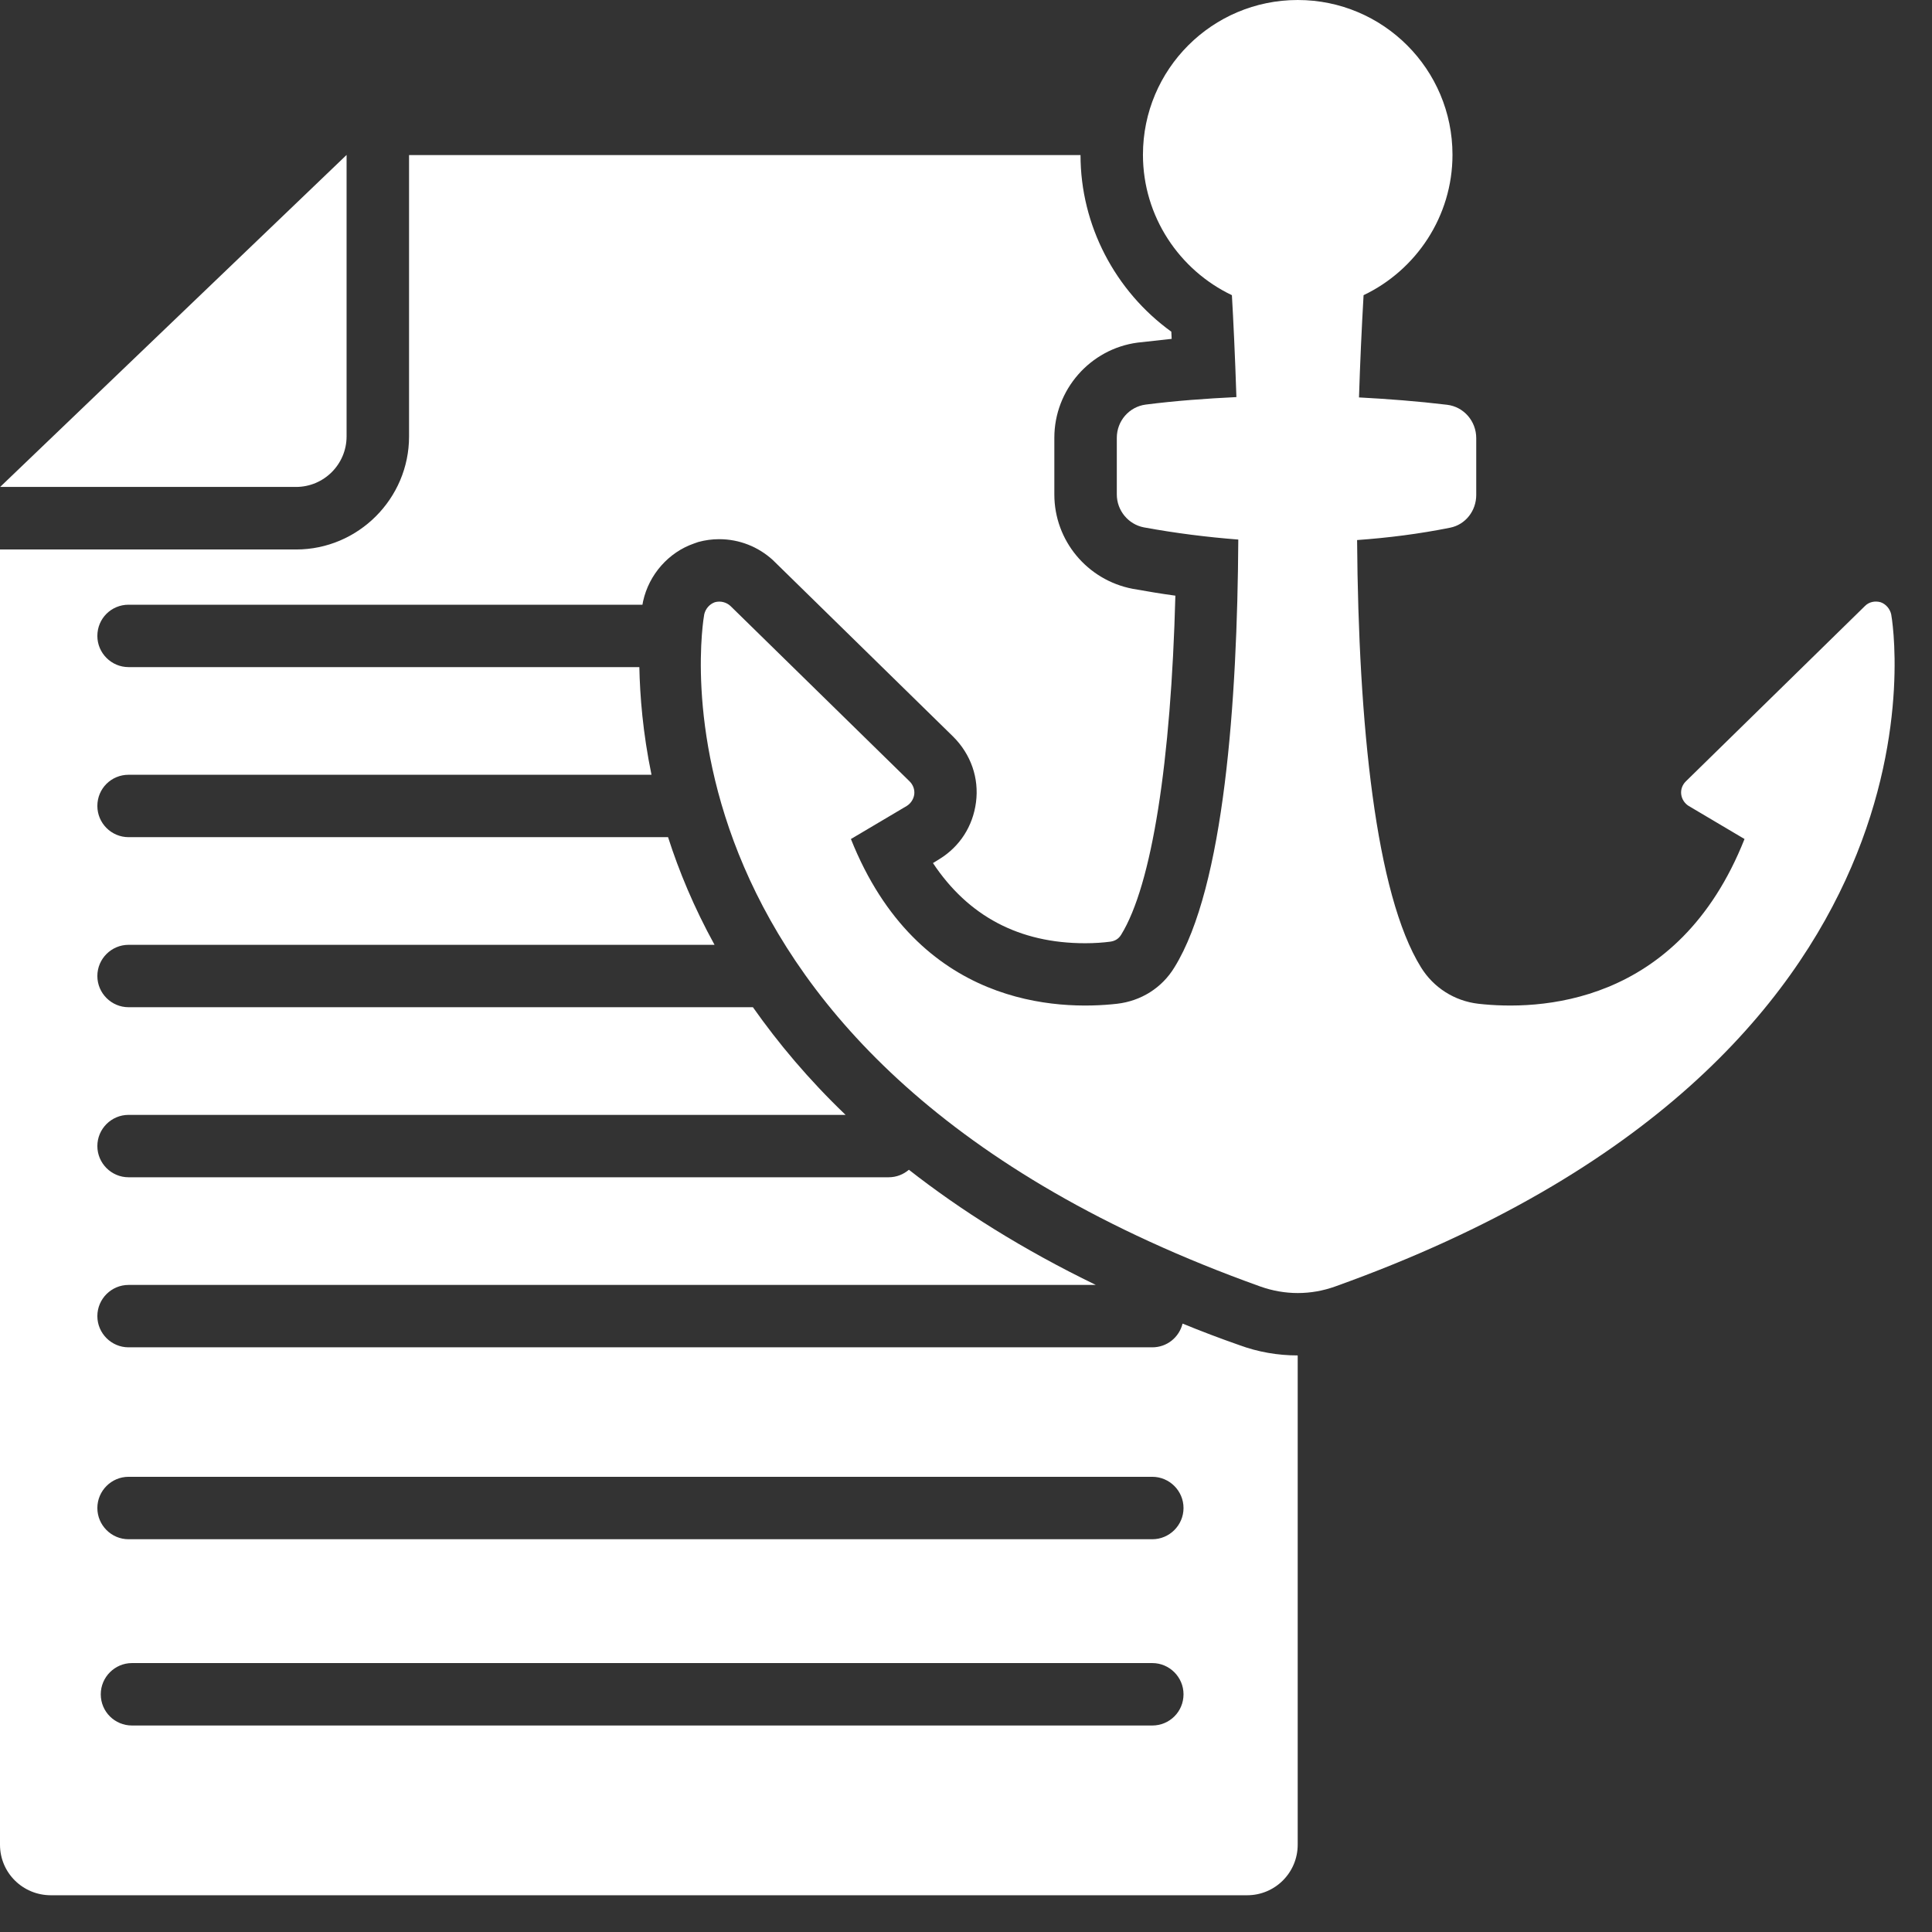
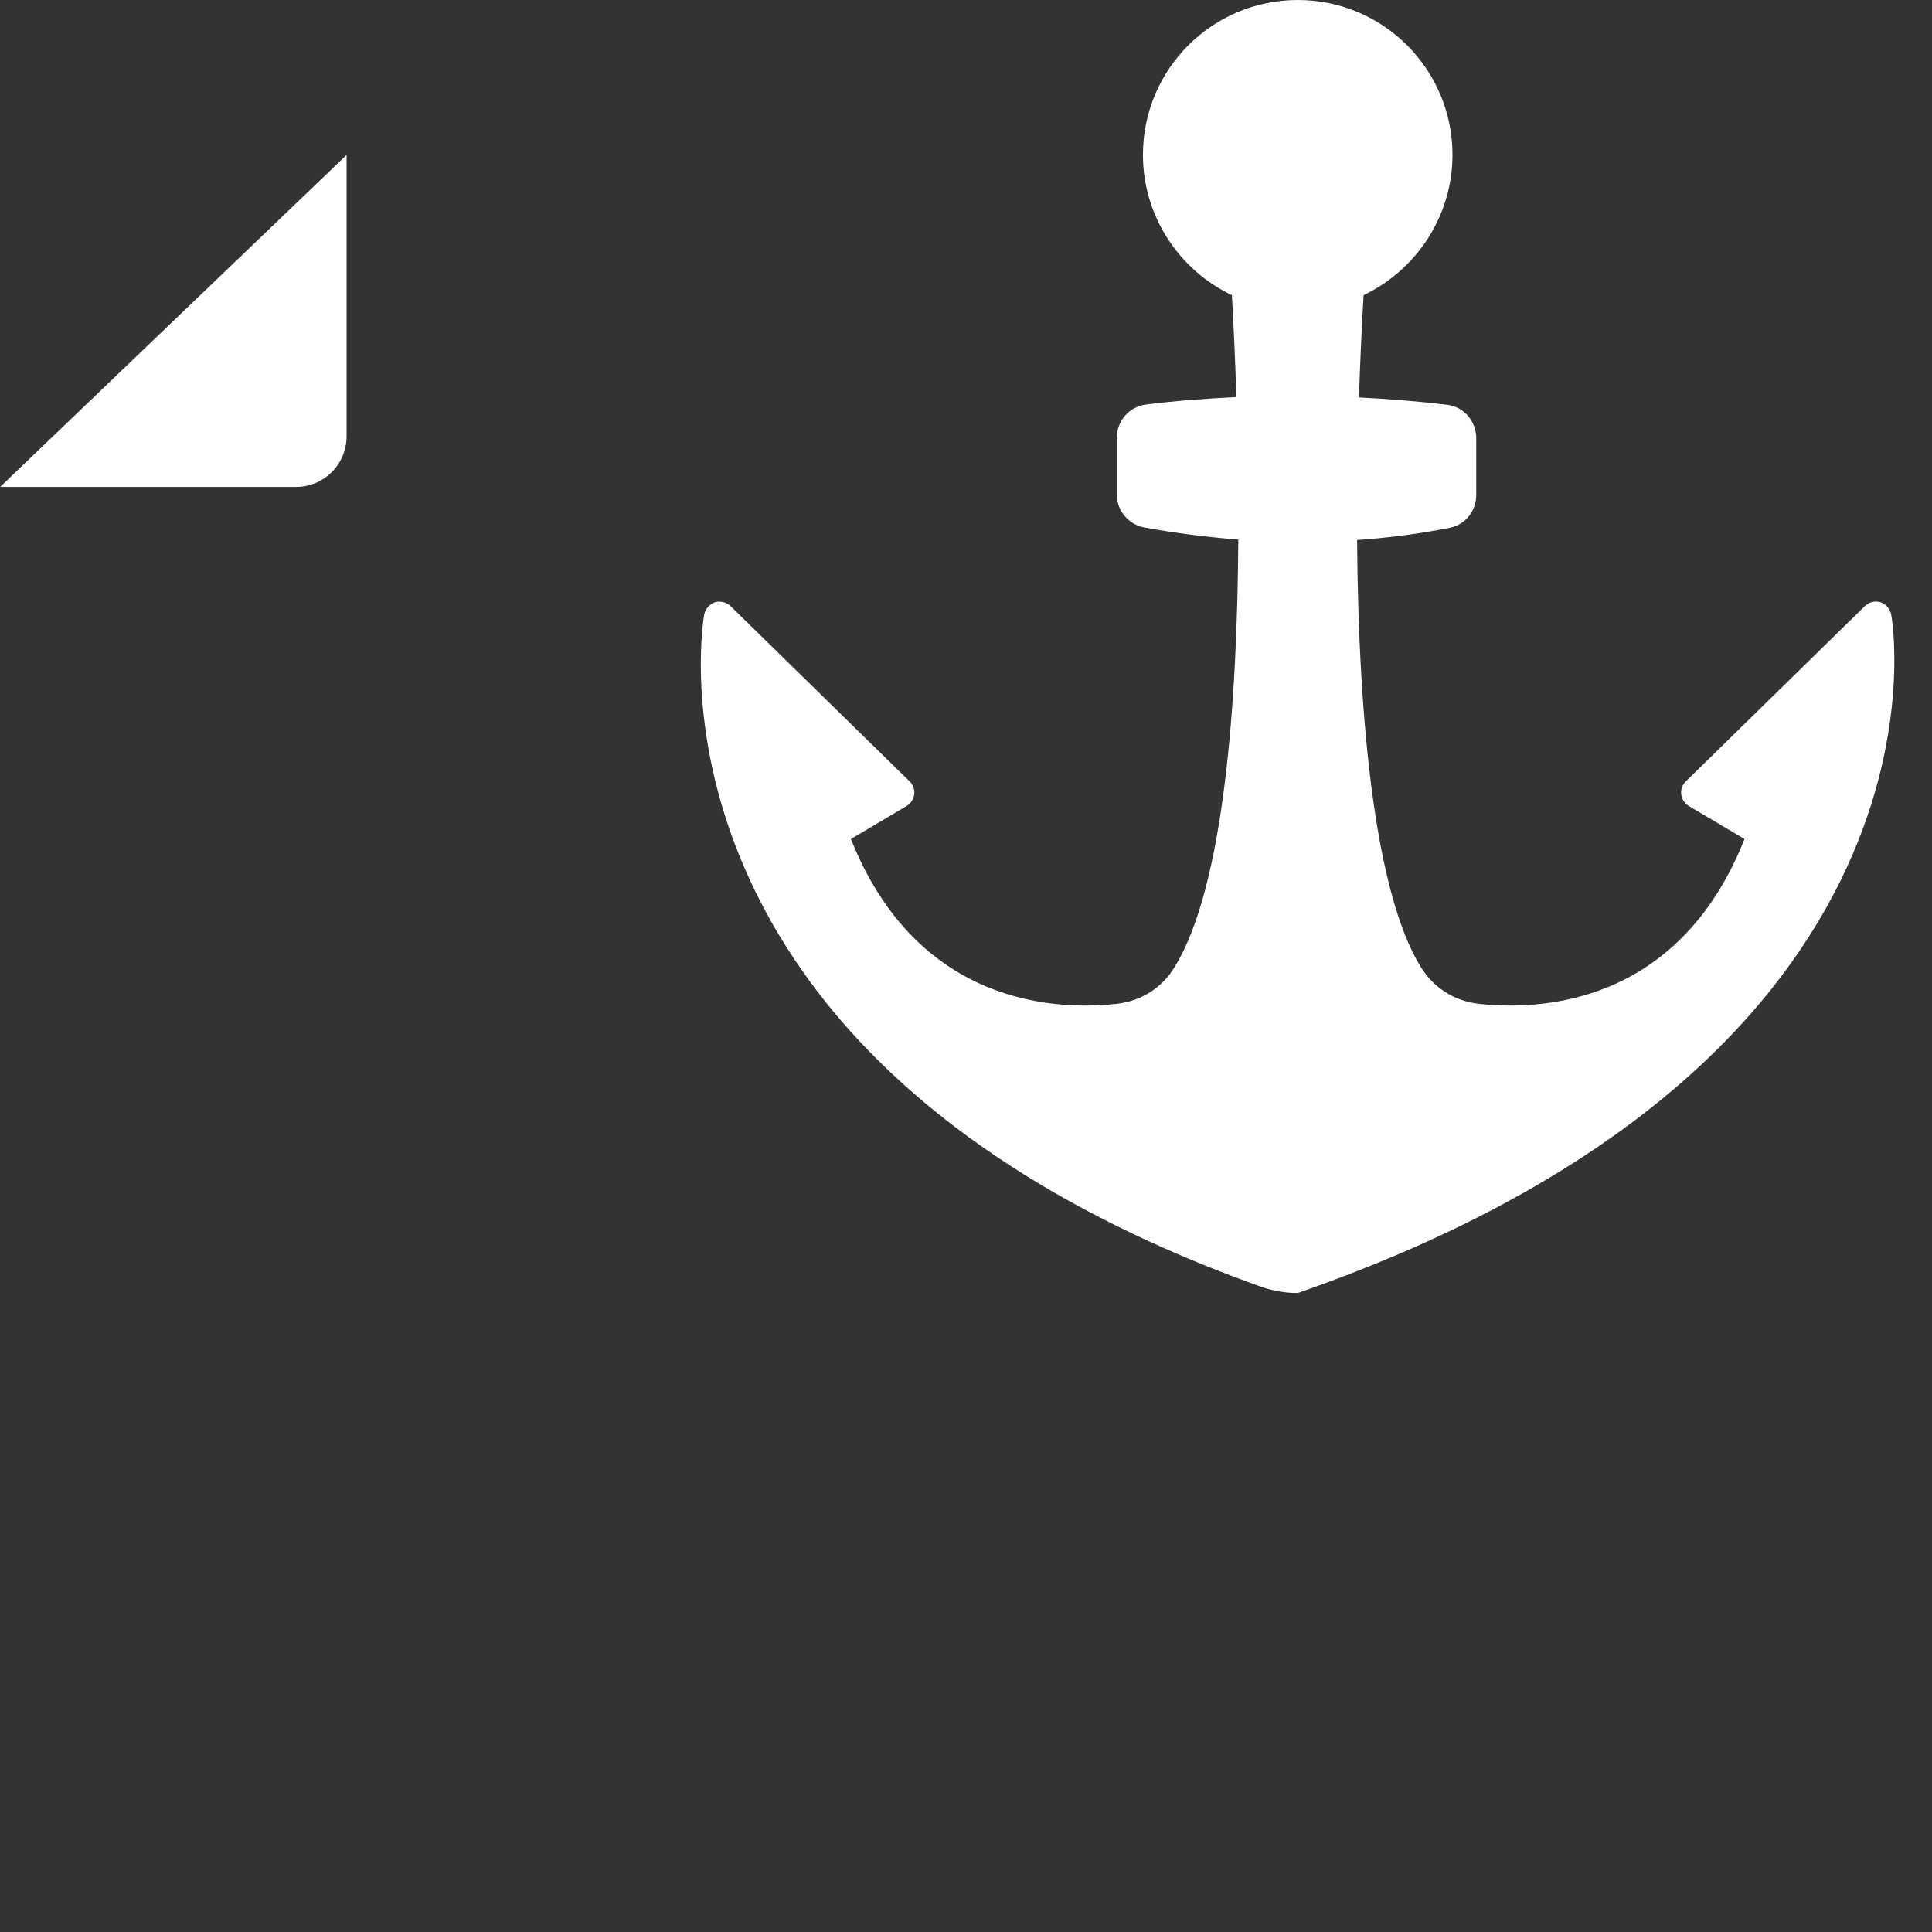
<svg xmlns="http://www.w3.org/2000/svg" width="51" height="51" viewBox="0 0 51 51" fill="none">
  <rect x="0" y="0" width="51" height="51" fill="#333333" stroke="none" />
  <path d="M9.149 11.519V4.09L0.004 12.854H7.814C8.551 12.854 9.149 12.256 9.149 11.519Z" fill="white" />
-   <path d="M31.217 34.94C31.126 35.303 30.805 35.566 30.418 35.566H3.393C2.94 35.566 2.57 35.195 2.57 34.742C2.57 34.289 2.94 33.919 3.393 33.919H28.927C26.991 32.98 25.361 31.95 23.993 30.879C23.845 31.003 23.664 31.077 23.458 31.077H3.393C2.94 31.077 2.57 30.706 2.57 30.253C2.57 29.8 2.94 29.43 3.393 29.43H22.321C21.341 28.491 20.542 27.535 19.875 26.588H3.393C2.94 26.588 2.57 26.217 2.57 25.764C2.57 25.311 2.94 24.941 3.393 24.941H18.862C18.318 23.952 17.923 22.997 17.635 22.099H3.393C2.94 22.099 2.57 21.729 2.57 21.275C2.57 20.814 2.94 20.452 3.393 20.452H17.198C16.968 19.34 16.893 18.368 16.877 17.61H3.393C2.94 17.61 2.57 17.239 2.57 16.787C2.57 16.325 2.94 15.963 3.393 15.963H16.959C16.968 15.905 16.976 15.88 16.976 15.872C17.132 15.164 17.651 14.579 18.318 14.348L18.434 14.307C18.615 14.258 18.796 14.233 18.985 14.233C19.513 14.233 20.015 14.431 20.402 14.785L25.163 19.447C25.632 19.916 25.847 20.542 25.764 21.177C25.682 21.811 25.336 22.346 24.801 22.676L24.628 22.783C25.558 24.183 26.901 24.899 28.647 24.899C28.894 24.899 29.117 24.883 29.306 24.858C29.43 24.842 29.528 24.784 29.594 24.677C30.41 23.359 30.912 20.098 31.027 15.724C30.649 15.674 30.278 15.609 29.899 15.543C28.697 15.312 27.832 14.266 27.832 13.055V11.556C27.832 10.288 28.779 9.209 30.031 9.044C30.327 9.011 30.632 8.978 30.929 8.945C30.929 8.879 30.92 8.822 30.92 8.756C29.438 7.685 28.523 5.947 28.523 4.094H10.798V11.523C10.798 13.162 9.456 14.505 7.817 14.505H0V48.695C0 49.437 0.601 50.03 1.343 50.03H32.922C33.655 50.03 34.256 49.437 34.256 48.695V35.78C33.729 35.78 33.21 35.69 32.716 35.508C32.197 35.327 31.703 35.138 31.217 34.94ZM30.418 45.549H3.484C3.031 45.549 2.66 45.186 2.66 44.725C2.66 44.272 3.031 43.901 3.484 43.901H30.418C30.871 43.901 31.242 44.272 31.242 44.725C31.242 45.186 30.871 45.549 30.418 45.549ZM30.418 40.632H3.393C2.94 40.632 2.57 40.261 2.57 39.808C2.57 39.355 2.94 38.984 3.393 38.984H30.418C30.871 38.984 31.242 39.355 31.242 39.808C31.242 40.261 30.871 40.632 30.418 40.632Z" fill="white" />
-   <path d="M49.923 16.218C49.89 16.07 49.783 15.946 49.643 15.897C49.494 15.856 49.338 15.888 49.231 15.996L44.503 20.625C44.412 20.715 44.363 20.839 44.38 20.971C44.396 21.094 44.47 21.209 44.577 21.275L46.051 22.148C44.289 26.588 40.566 26.67 39.026 26.497C38.391 26.423 37.84 26.069 37.51 25.534C36.314 23.606 35.859 19.125 35.824 14.256C36.65 14.197 37.469 14.093 38.279 13.93C38.686 13.85 38.969 13.483 38.969 13.066V11.566C38.969 11.119 38.642 10.738 38.199 10.685C37.42 10.591 36.645 10.532 35.874 10.491C35.903 9.581 35.944 8.677 35.995 7.792C37.378 7.133 38.342 5.716 38.342 4.085C38.342 1.829 36.514 0 34.257 0C32 0 30.171 1.829 30.171 4.085C30.171 5.716 31.135 7.133 32.519 7.792C32.556 8.43 32.602 9.369 32.638 10.482C31.835 10.521 31.035 10.579 30.243 10.68C29.805 10.738 29.481 11.114 29.481 11.557V13.053C29.481 13.474 29.782 13.841 30.194 13.921C31.033 14.075 31.864 14.179 32.688 14.243C32.662 18.497 32.319 23.409 31.003 25.534C30.674 26.077 30.122 26.423 29.488 26.497C27.947 26.67 24.233 26.588 22.462 22.148L23.936 21.275C24.043 21.209 24.117 21.094 24.134 20.971C24.15 20.839 24.101 20.715 24.01 20.625L19.282 15.996C19.175 15.897 19.019 15.856 18.871 15.897C18.731 15.946 18.623 16.07 18.59 16.218C18.566 16.333 16.523 27.963 33.268 33.96C33.59 34.075 33.927 34.133 34.257 34.133C34.594 34.133 34.924 34.075 35.245 33.96C51.99 27.963 49.947 16.333 49.923 16.218Z" fill="white" />
+   <path d="M49.923 16.218C49.89 16.07 49.783 15.946 49.643 15.897C49.494 15.856 49.338 15.888 49.231 15.996L44.503 20.625C44.412 20.715 44.363 20.839 44.38 20.971C44.396 21.094 44.47 21.209 44.577 21.275L46.051 22.148C44.289 26.588 40.566 26.67 39.026 26.497C38.391 26.423 37.84 26.069 37.51 25.534C36.314 23.606 35.859 19.125 35.824 14.256C36.65 14.197 37.469 14.093 38.279 13.93C38.686 13.85 38.969 13.483 38.969 13.066V11.566C38.969 11.119 38.642 10.738 38.199 10.685C37.42 10.591 36.645 10.532 35.874 10.491C35.903 9.581 35.944 8.677 35.995 7.792C37.378 7.133 38.342 5.716 38.342 4.085C38.342 1.829 36.514 0 34.257 0C32 0 30.171 1.829 30.171 4.085C30.171 5.716 31.135 7.133 32.519 7.792C32.556 8.43 32.602 9.369 32.638 10.482C31.835 10.521 31.035 10.579 30.243 10.68C29.805 10.738 29.481 11.114 29.481 11.557V13.053C29.481 13.474 29.782 13.841 30.194 13.921C31.033 14.075 31.864 14.179 32.688 14.243C32.662 18.497 32.319 23.409 31.003 25.534C30.674 26.077 30.122 26.423 29.488 26.497C27.947 26.67 24.233 26.588 22.462 22.148L23.936 21.275C24.043 21.209 24.117 21.094 24.134 20.971C24.15 20.839 24.101 20.715 24.01 20.625L19.282 15.996C19.175 15.897 19.019 15.856 18.871 15.897C18.731 15.946 18.623 16.07 18.59 16.218C18.566 16.333 16.523 27.963 33.268 33.96C33.59 34.075 33.927 34.133 34.257 34.133C51.99 27.963 49.947 16.333 49.923 16.218Z" fill="white" />
</svg>